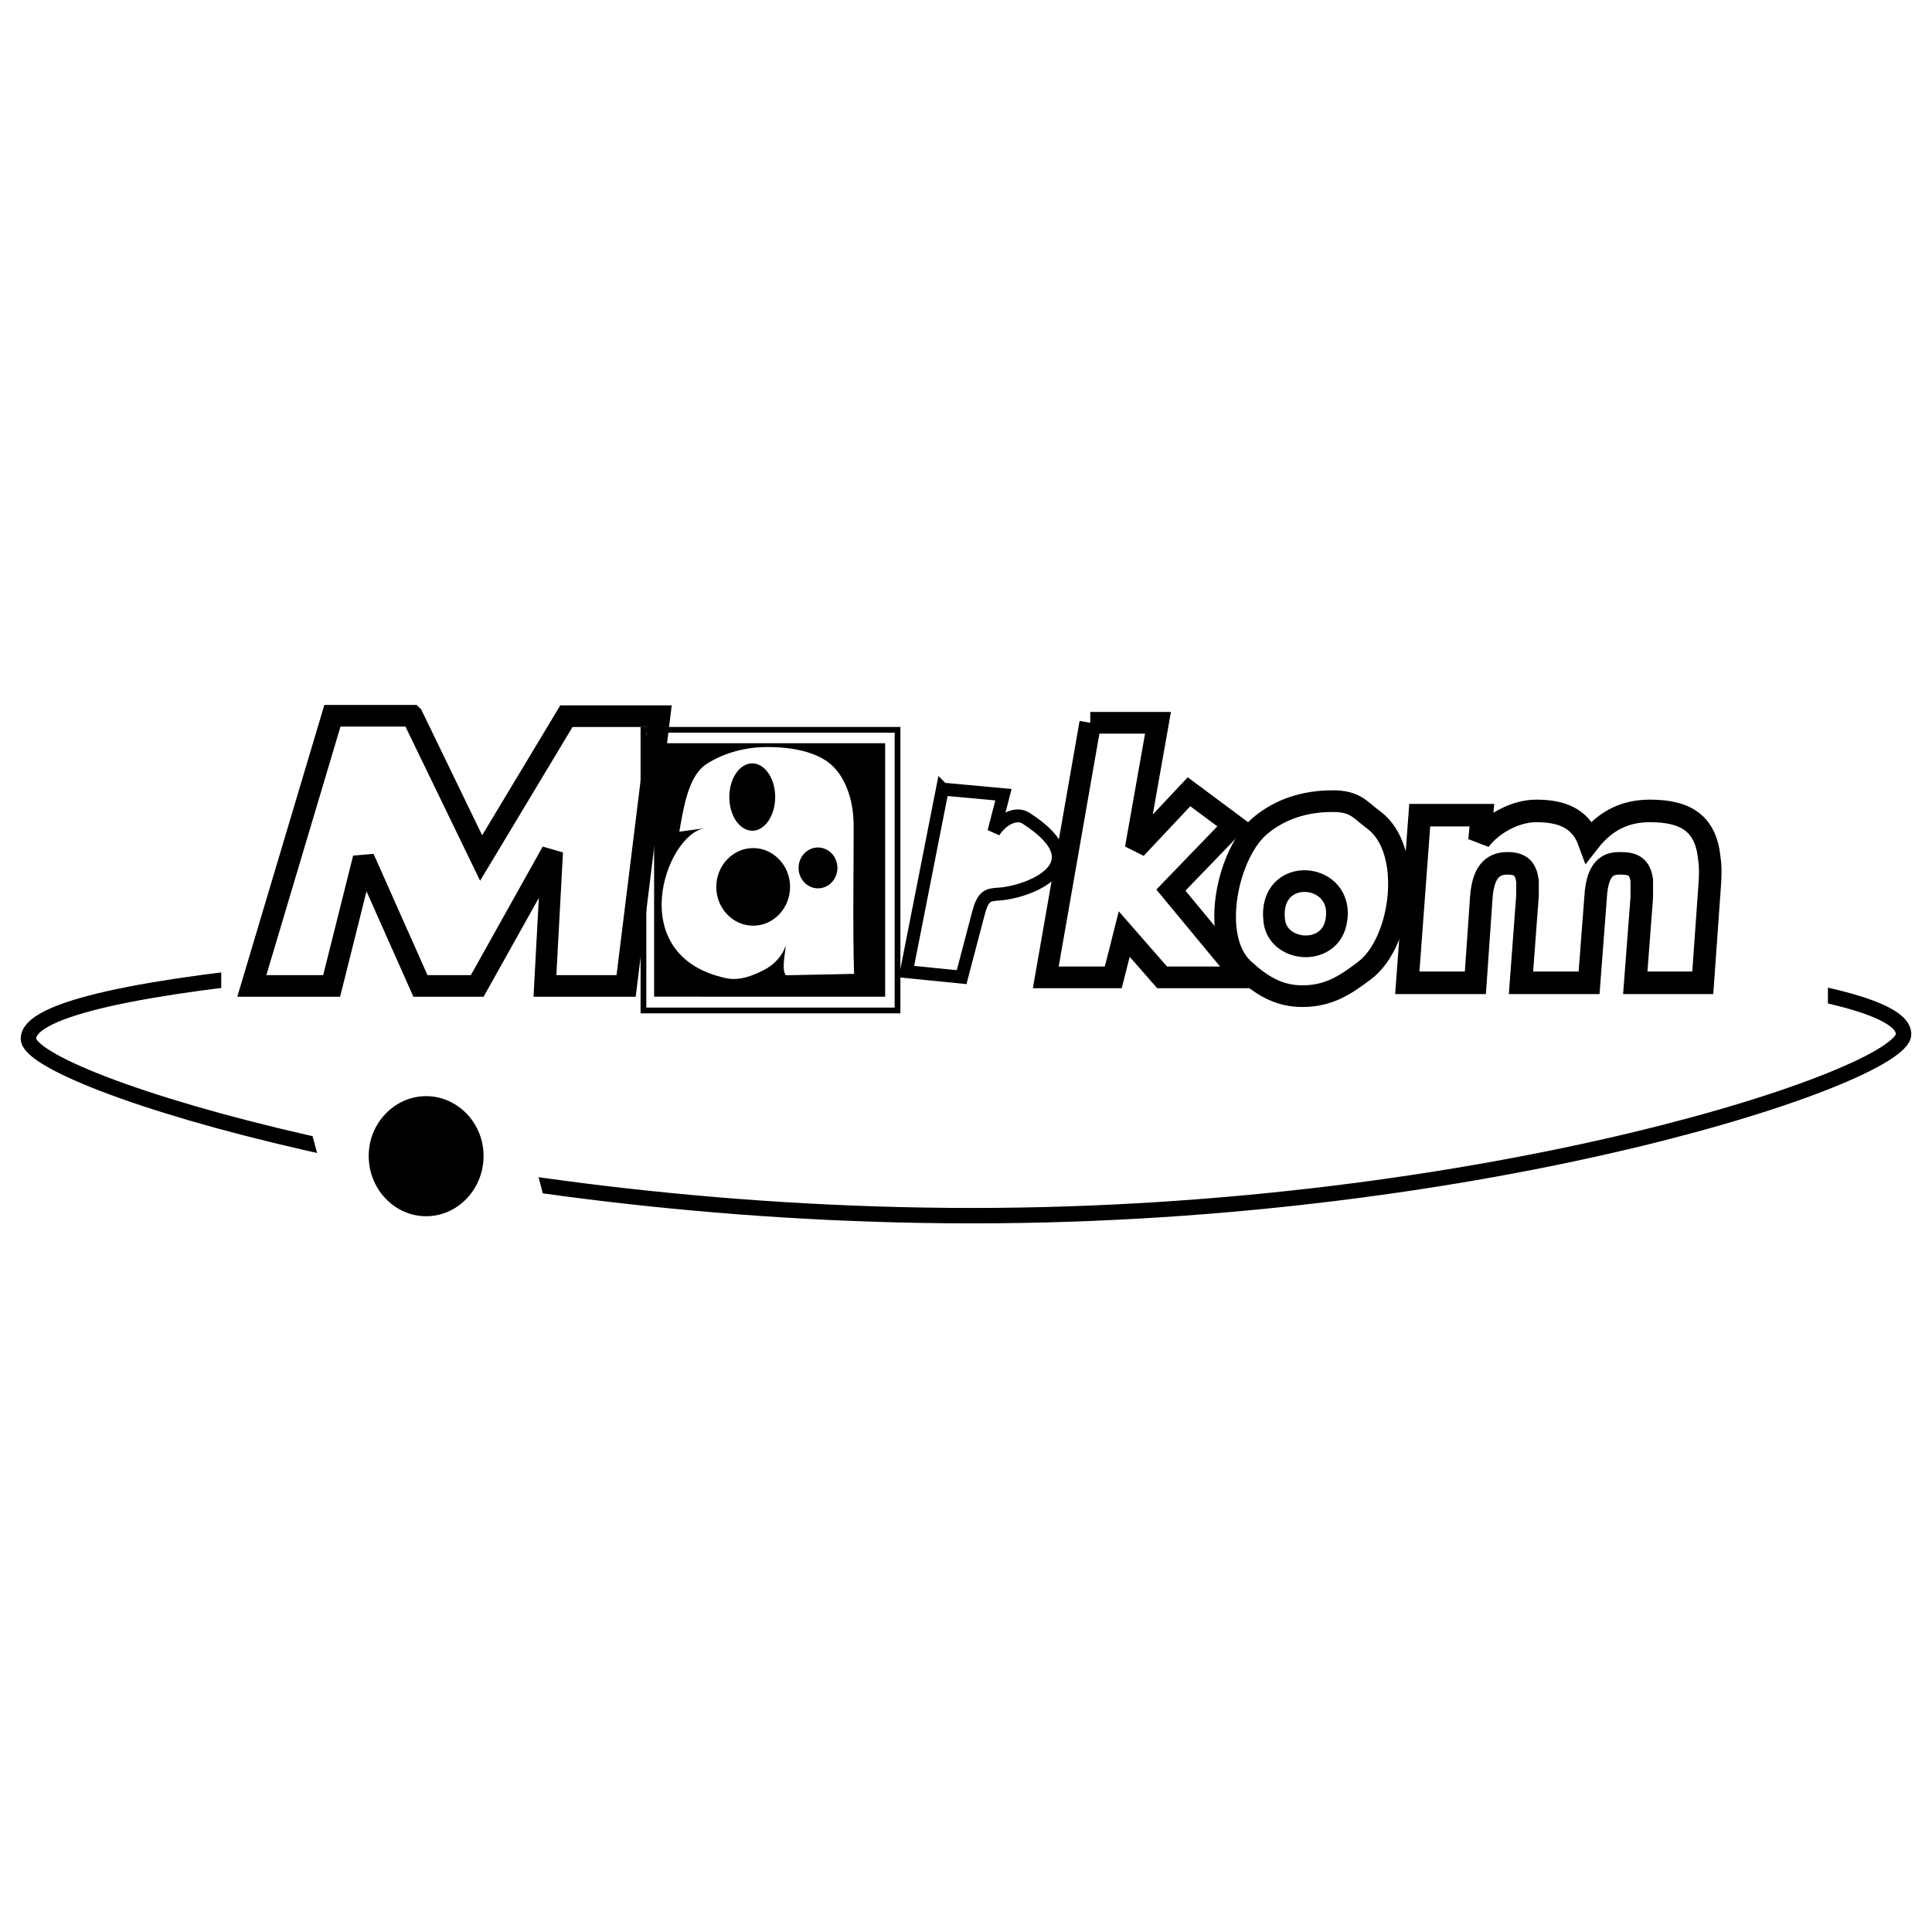
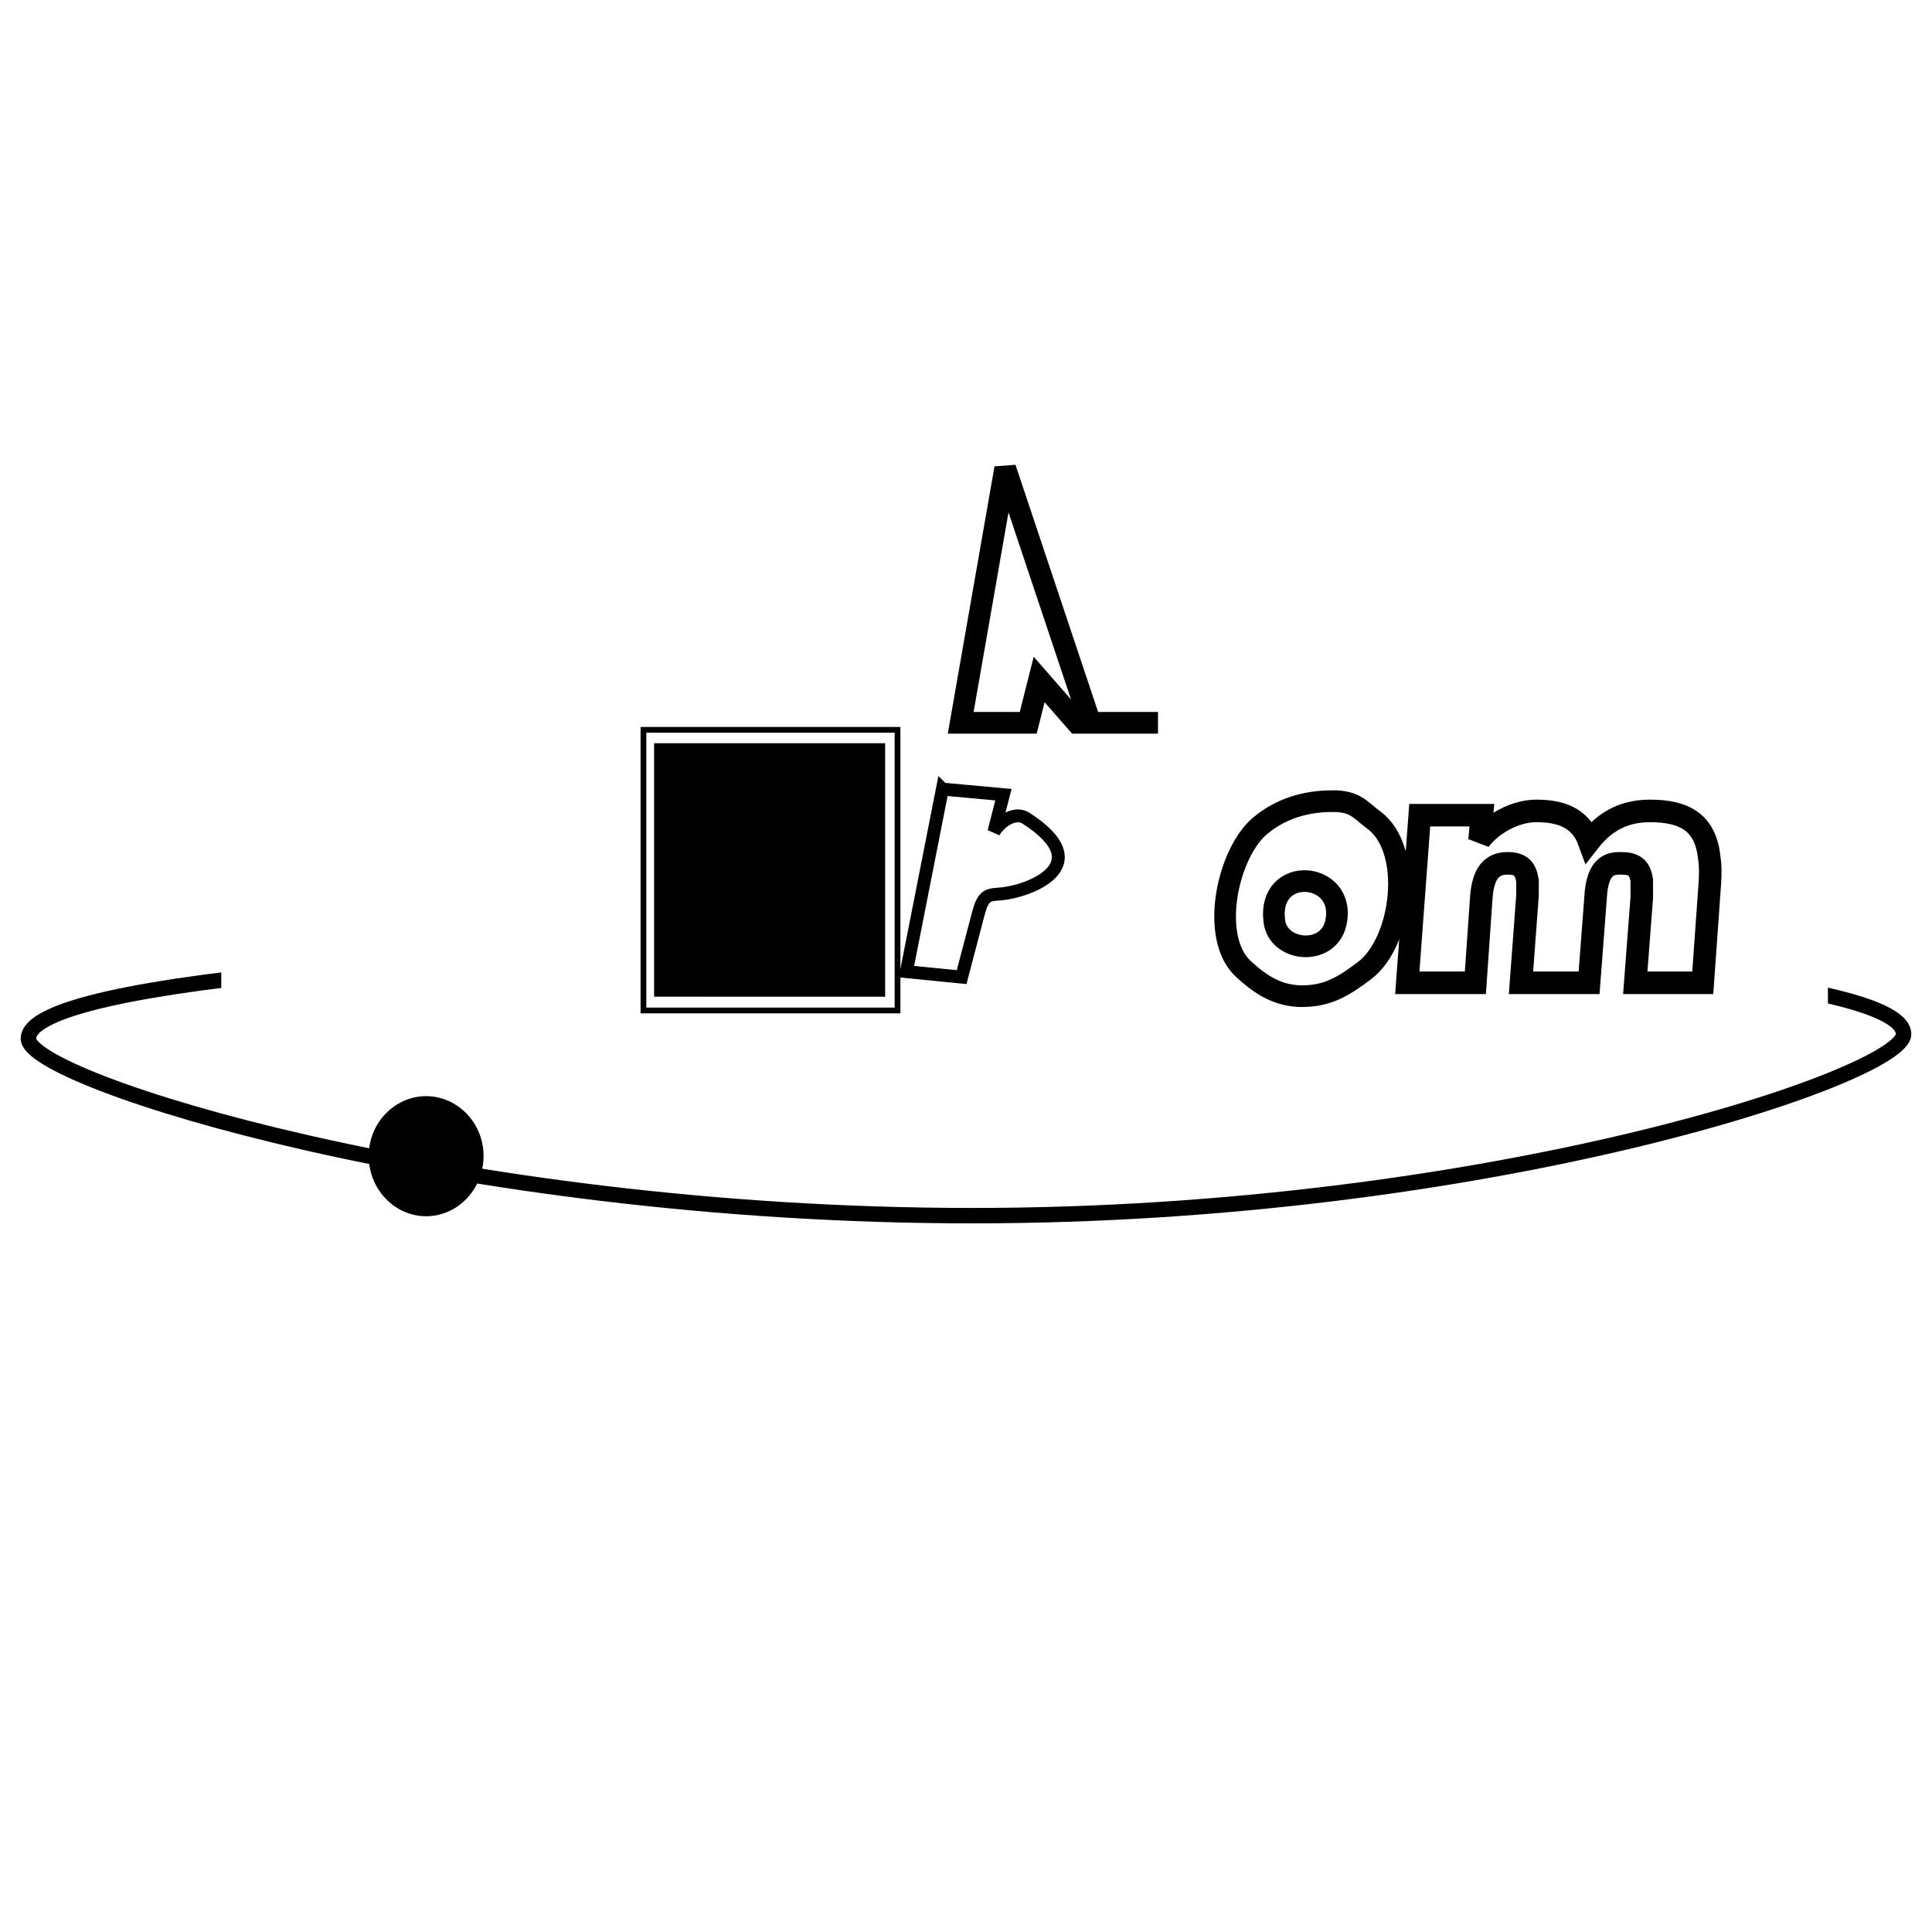
<svg xmlns="http://www.w3.org/2000/svg" width="2500" height="2500" viewBox="0 0 192.756 192.756">
  <path fill-rule="evenodd" clip-rule="evenodd" fill="#fff" d="M0 0h192.756v192.756H0V0z" />
  <path d="M189.921 103.182c0 4.137-41.354 18.105-92.91 18.105-51.537 0-94.176-13.518-94.176-17.654-.001-12.126 187.086-12.597 187.086-.451z" fill="none" stroke="#000" stroke-width="1.538" stroke-miterlimit="2.613" />
  <path fill-rule="evenodd" clip-rule="evenodd" fill="#fff" d="M22.075 91.729h160.296v14.134H22.075V91.729z" />
  <path fill-rule="evenodd" clip-rule="evenodd" d="M65.26 74.154h23.053v25.285H65.26V74.154z" />
-   <path d="M78.391 94.313c-.311 1.054-1.17 1.968-2.228 2.494-1.058.527-2.352 1.07-3.695.791-10.378-2.2-6.035-14.375-2.166-14.964l-2.526.34c.423-2.37.884-5.53 2.675-6.723 1.593-1.038 3.708-1.72 6.135-1.72 2.762 0 4.853.589 6.147 1.596 1.394 1.1 2.438 3.315 2.438 6.32 0 5.065-.099 9.728.038 14.716l-6.807.139c-.472-.587-.011-2.4-.011-2.989z" fill-rule="evenodd" clip-rule="evenodd" fill="#fff" />
  <path fill="none" stroke="#000" stroke-width=".574" stroke-miterlimit="2.613" d="M64.197 72.816h25.349v27.998H64.197V72.816z" />
-   <path fill="none" stroke="#000" stroke-width="2.165" stroke-miterlimit="2.613" d="M108.777 72.113h6.756l-2.22 12.535 5.316-5.653 4.458 3.318-6.269 6.493 7.204 8.704h-8.08l-3.777-4.321-1.091 4.321h-6.736l4.439-25.397z" />
+   <path fill="none" stroke="#000" stroke-width="2.165" stroke-miterlimit="2.613" d="M108.777 72.113h6.756h-8.08l-3.777-4.321-1.091 4.321h-6.736l4.439-25.397z" />
  <path d="M132.961 79.931c2.298 0 2.707.86 4.128 1.904 3.991 2.991 2.804 12.126-.915 14.973-1.947 1.475-3.603 2.58-6.25 2.58-2.434 0-4.167-1.146-5.86-2.703-3.446-3.155-1.577-11.777 1.811-14.419 1.927-1.557 4.321-2.335 7.086-2.335zm-5.821 11.982c.39 3.072 5.374 3.523 6.133.185 1.167-5.182-6.854-5.92-6.133-.185z" fill="none" stroke="#000" stroke-width="2.161" stroke-miterlimit="2.613" />
  <path d="M141.646 81.33l-1.24 16.723h6.793l.591-8.514c.177-2.432 1.063-3.405 2.6-3.405 1.358 0 1.831.547 2.009 1.764v1.459l-.65 8.696h6.794l.649-8.514c.178-3.405 1.654-3.405 2.541-3.405 1.299 0 1.89.426 2.067 1.703v1.703l-.649 8.514h6.734l.709-9.973c.059-.973.059-1.764-.06-2.493-.354-3.405-2.304-4.683-5.907-4.683-2.363 0-4.372.852-6.085 3.041-.886-2.433-2.954-3.041-5.258-3.041-2.186 0-4.489 1.338-5.671 2.919l.235-2.494h-6.202z" fill="none" stroke="#000" stroke-width="2.25" stroke-miterlimit="2.613" />
-   <path fill="none" stroke="#000" stroke-width="2.161" stroke-miterlimit="2.613" d="M41.129 71.412l6.873 14.194 8.508-14.153h9.287l-3.329 26.914h-8.099l.72-13.375-7.476 13.375h-5.666l-5.666-12.741-3.193 12.741h-7.963l8.041-26.955h7.963z" />
  <path d="M75.144 84.613c2.027 0 3.681 1.74 3.681 3.872 0 2.133-1.653 3.872-3.681 3.872s-3.681-1.739-3.681-3.872c0-2.132 1.653-3.872 3.681-3.872zM81.612 84.553c1.067 0 1.938.916 1.938 2.039s-.871 2.039-1.938 2.039-1.938-.916-1.938-2.039.871-2.039 1.938-2.039zM75.052 76.161c1.261 0 2.289 1.51 2.289 3.361s-1.028 3.361-2.289 3.361-2.289-1.51-2.289-3.361 1.028-3.361 2.289-3.361z" fill-rule="evenodd" clip-rule="evenodd" />
  <path d="M94.023 78.727l6.09.56-.952 3.695c.849-1.279 2.235-1.974 3.2-1.35 7.403 4.752.128 7.393-2.661 7.567-1.18.077-1.634.138-2.128 2.087l-1.63 6.204-5.505-.549 3.586-18.214z" fill="none" stroke="#000" stroke-width="1.286" stroke-miterlimit="2.613" />
-   <path fill-rule="evenodd" clip-rule="evenodd" fill="#fff" d="M30.863 112.18l22.32 3.158 1.289 4.943-22.275-3.203-1.334-4.898z" />
  <path d="M42.516 109.363c3.131 0 5.73 2.676 5.73 5.961 0 3.344-2.599 6.02-5.73 6.02-3.131 0-5.73-2.676-5.73-6.02-.001-3.285 2.599-5.961 5.73-5.961z" fill-rule="evenodd" clip-rule="evenodd" />
</svg>